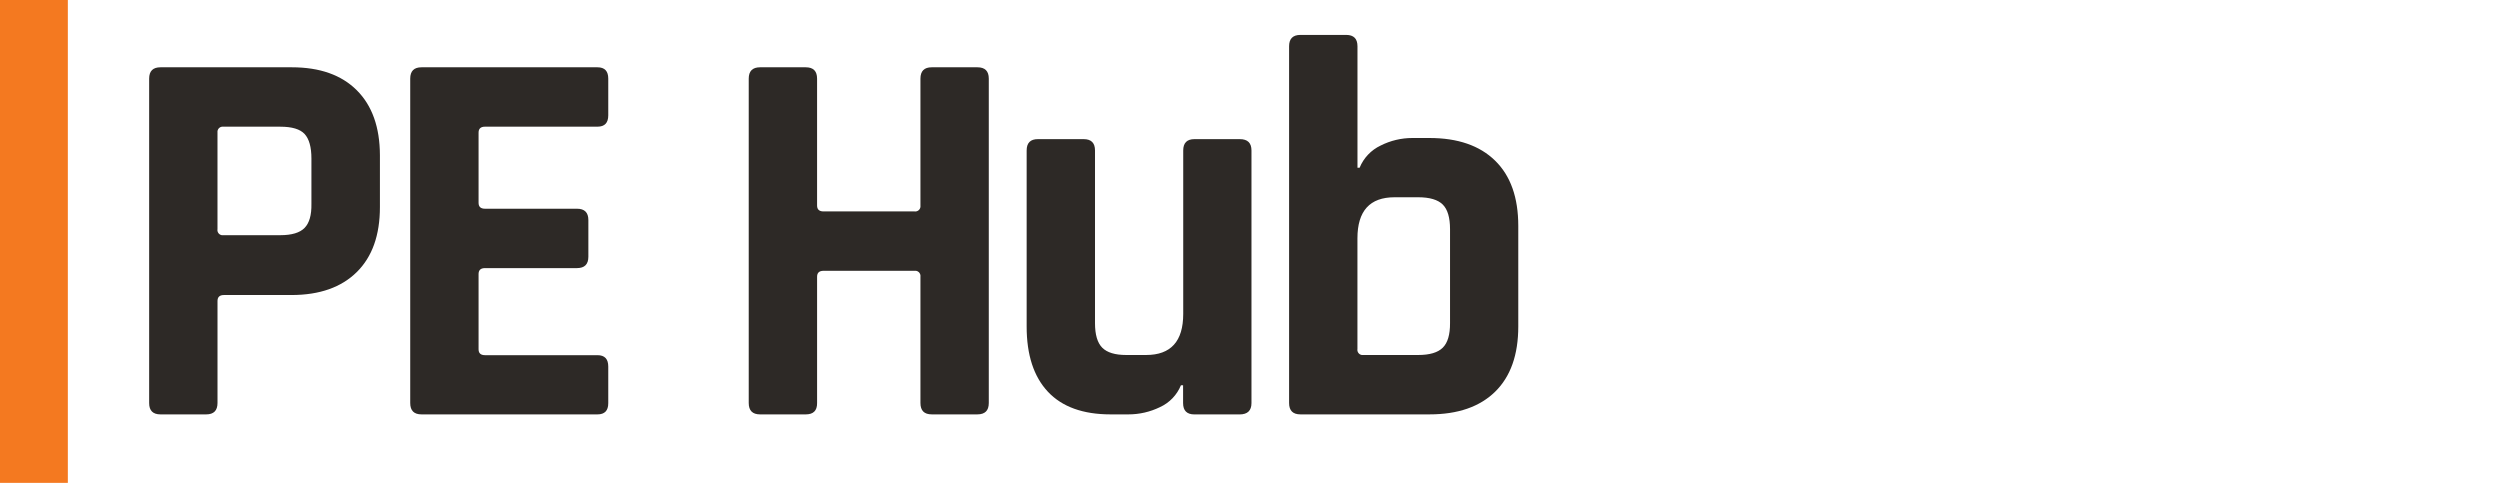
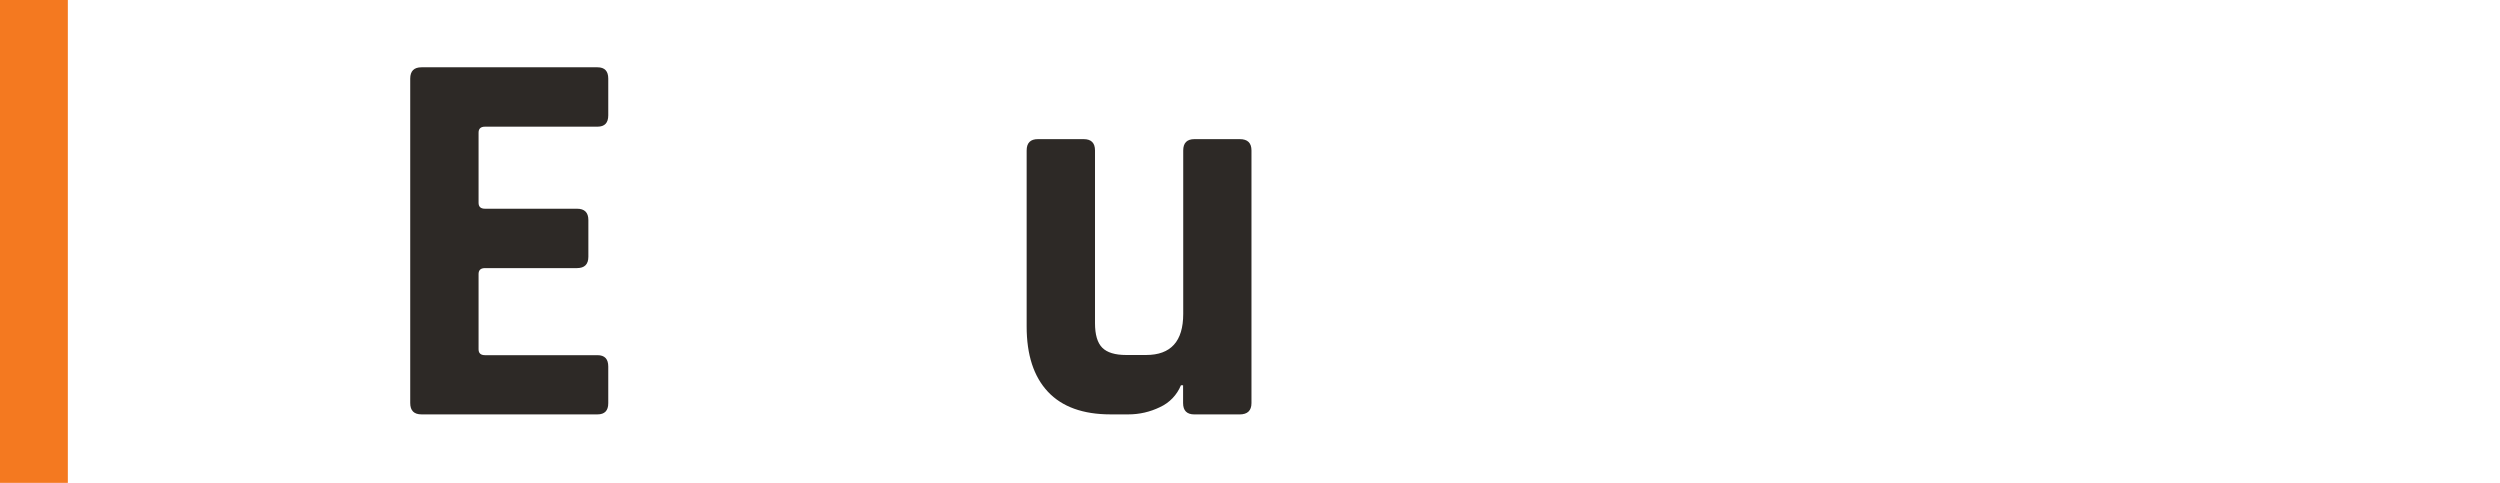
<svg xmlns="http://www.w3.org/2000/svg" version="1.1" id="Layer_1" x="0px" y="0px" width="258.865px" height="50px" viewBox="0 0 258.865 50" style="enable-background:new 0 0 258.865 50;" xml:space="preserve">
  <style type="text/css">
	.st0{fill:#F47920;}
	.st1{fill:#2D2926;}
</style>
  <g>
    <rect class="st0" width="7.025" height="50" />
-     <path class="st1" d="M21.353,42.908h-4.737c-0.784,0-1.174-0.392-1.172-1.175V8.143   c0-0.784,0.391-1.175,1.172-1.175h13.599c2.896,0,5.139,0.792,6.727,2.376   c1.589,1.584,2.388,3.826,2.397,6.727v5.375c0,2.908-0.799,5.15-2.397,6.727   s-3.84,2.369-6.727,2.376h-7.024c-0.446,0-0.669,0.205-0.669,0.616v10.562   C22.522,42.514,22.132,42.908,21.353,42.908z M23.123,24.352h5.909   c1.18,0,2.016-0.251,2.507-0.754c0.491-0.503,0.727-1.329,0.708-2.478v-4.705   c0-1.19-0.241-2.039-0.708-2.542s-1.306-0.754-2.507-0.754h-5.899   c-0.296-0.042-0.57,0.164-0.613,0.46c-0.007,0.051-0.007,0.102,0,0.152v9.992   c-0.052,0.295,0.145,0.576,0.439,0.628c0.057,0.01,0.116,0.011,0.173,0.002   H23.123z" />
    <path class="st1" d="M61.868,42.908H43.645c-0.779,0-1.168-0.392-1.168-1.175V8.143   c0-0.784,0.389-1.175,1.168-1.175h18.223c0.744,0,1.115,0.392,1.115,1.175v3.799   c-0,0.784-0.372,1.175-1.115,1.175H50.223c-0.446,0-0.669,0.205-0.669,0.613   v7.269c0,0.411,0.223,0.613,0.669,0.613h9.528   c0.781-0,1.172,0.392,1.172,1.175v3.799c0,0.781-0.391,1.173-1.172,1.175   h-9.528c-0.446,0-0.669,0.205-0.669,0.613v7.789c0,0.411,0.223,0.613,0.669,0.613   h11.645c0.744,0,1.115,0.392,1.115,1.175v3.799   C62.983,42.522,62.612,42.908,61.868,42.908z" />
-     <path class="st1" d="M83.437,42.908h-4.737c-0.779,0-1.172-0.393-1.172-1.175V8.143   c0-0.782,0.393-1.175,1.172-1.175h4.737c0.779,0,1.168,0.392,1.168,1.175v13.136   c0,0.407,0.223,0.613,0.669,0.613h9.421c0.296,0.042,0.57-0.164,0.613-0.46   c0.007-0.051,0.007-0.102,0-0.152V8.143c0-0.784,0.389-1.175,1.168-1.175h4.737   c0.781,0,1.172,0.392,1.172,1.175v33.589c0,0.781-0.391,1.173-1.172,1.175h-4.737   c-0.779,0-1.168-0.392-1.168-1.175V28.654c0.042-0.296-0.164-0.57-0.46-0.613   c-0.051-0.007-0.102-0.007-0.152,0h-9.421c-0.446,0-0.669,0.205-0.669,0.613v13.079   C84.615,42.516,84.226,42.908,83.437,42.908z" />
    <path class="st1" d="M116.839,42.908h-1.841c-2.861,0-5.025-0.782-6.493-2.347   c-1.468-1.565-2.201-3.819-2.199-6.762V15.579c0-0.784,0.389-1.174,1.168-1.172   h4.737c0.781,0,1.172,0.391,1.172,1.172v17.883c0,1.192,0.25,2.039,0.751,2.542   c0.503,0.503,1.328,0.754,2.478,0.754h2.061c2.563,0,3.845-1.416,3.845-4.249   V15.579c-0-0.784,0.391-1.174,1.172-1.172h4.681   c0.81-0.002,1.214,0.388,1.214,1.172v26.158c0,0.781-0.408,1.173-1.225,1.175   h-4.684c-0.781,0-1.172-0.392-1.172-1.175v-1.845h-0.223   c-0.409,1.005-1.187,1.816-2.174,2.266   C119.089,42.653,117.971,42.91,116.839,42.908z" />
-     <path class="st1" d="M133.48,41.733V4.79c0-0.781,0.391-1.173,1.172-1.175h4.741   c0.779,0,1.168,0.392,1.168,1.175v12.576h0.223   c0.412-1.01,1.188-1.829,2.174-2.294c1.019-0.516,2.146-0.784,3.289-0.782   h1.77c2.932,0,5.198,0.782,6.798,2.347c1.6,1.565,2.399,3.819,2.397,6.762   v10.399c0,2.943-0.799,5.198-2.397,6.762c-1.598,1.565-3.864,2.347-6.798,2.347   h-13.362C133.872,42.908,133.48,42.516,133.48,41.733z M141.17,36.758h5.686   c1.18,0,2.025-0.251,2.535-0.754c0.51-0.503,0.761-1.35,0.754-2.542v-9.74   c-0-1.194-0.251-2.042-0.754-2.542c-0.503-0.5-1.348-0.752-2.535-0.754   h-2.454c-2.563,0-3.845,1.416-3.845,4.249v11.457   c-0.05,0.295,0.148,0.575,0.443,0.625c0.057,0.01,0.116,0.01,0.173,0.001   H141.17z" />
  </g>
</svg>